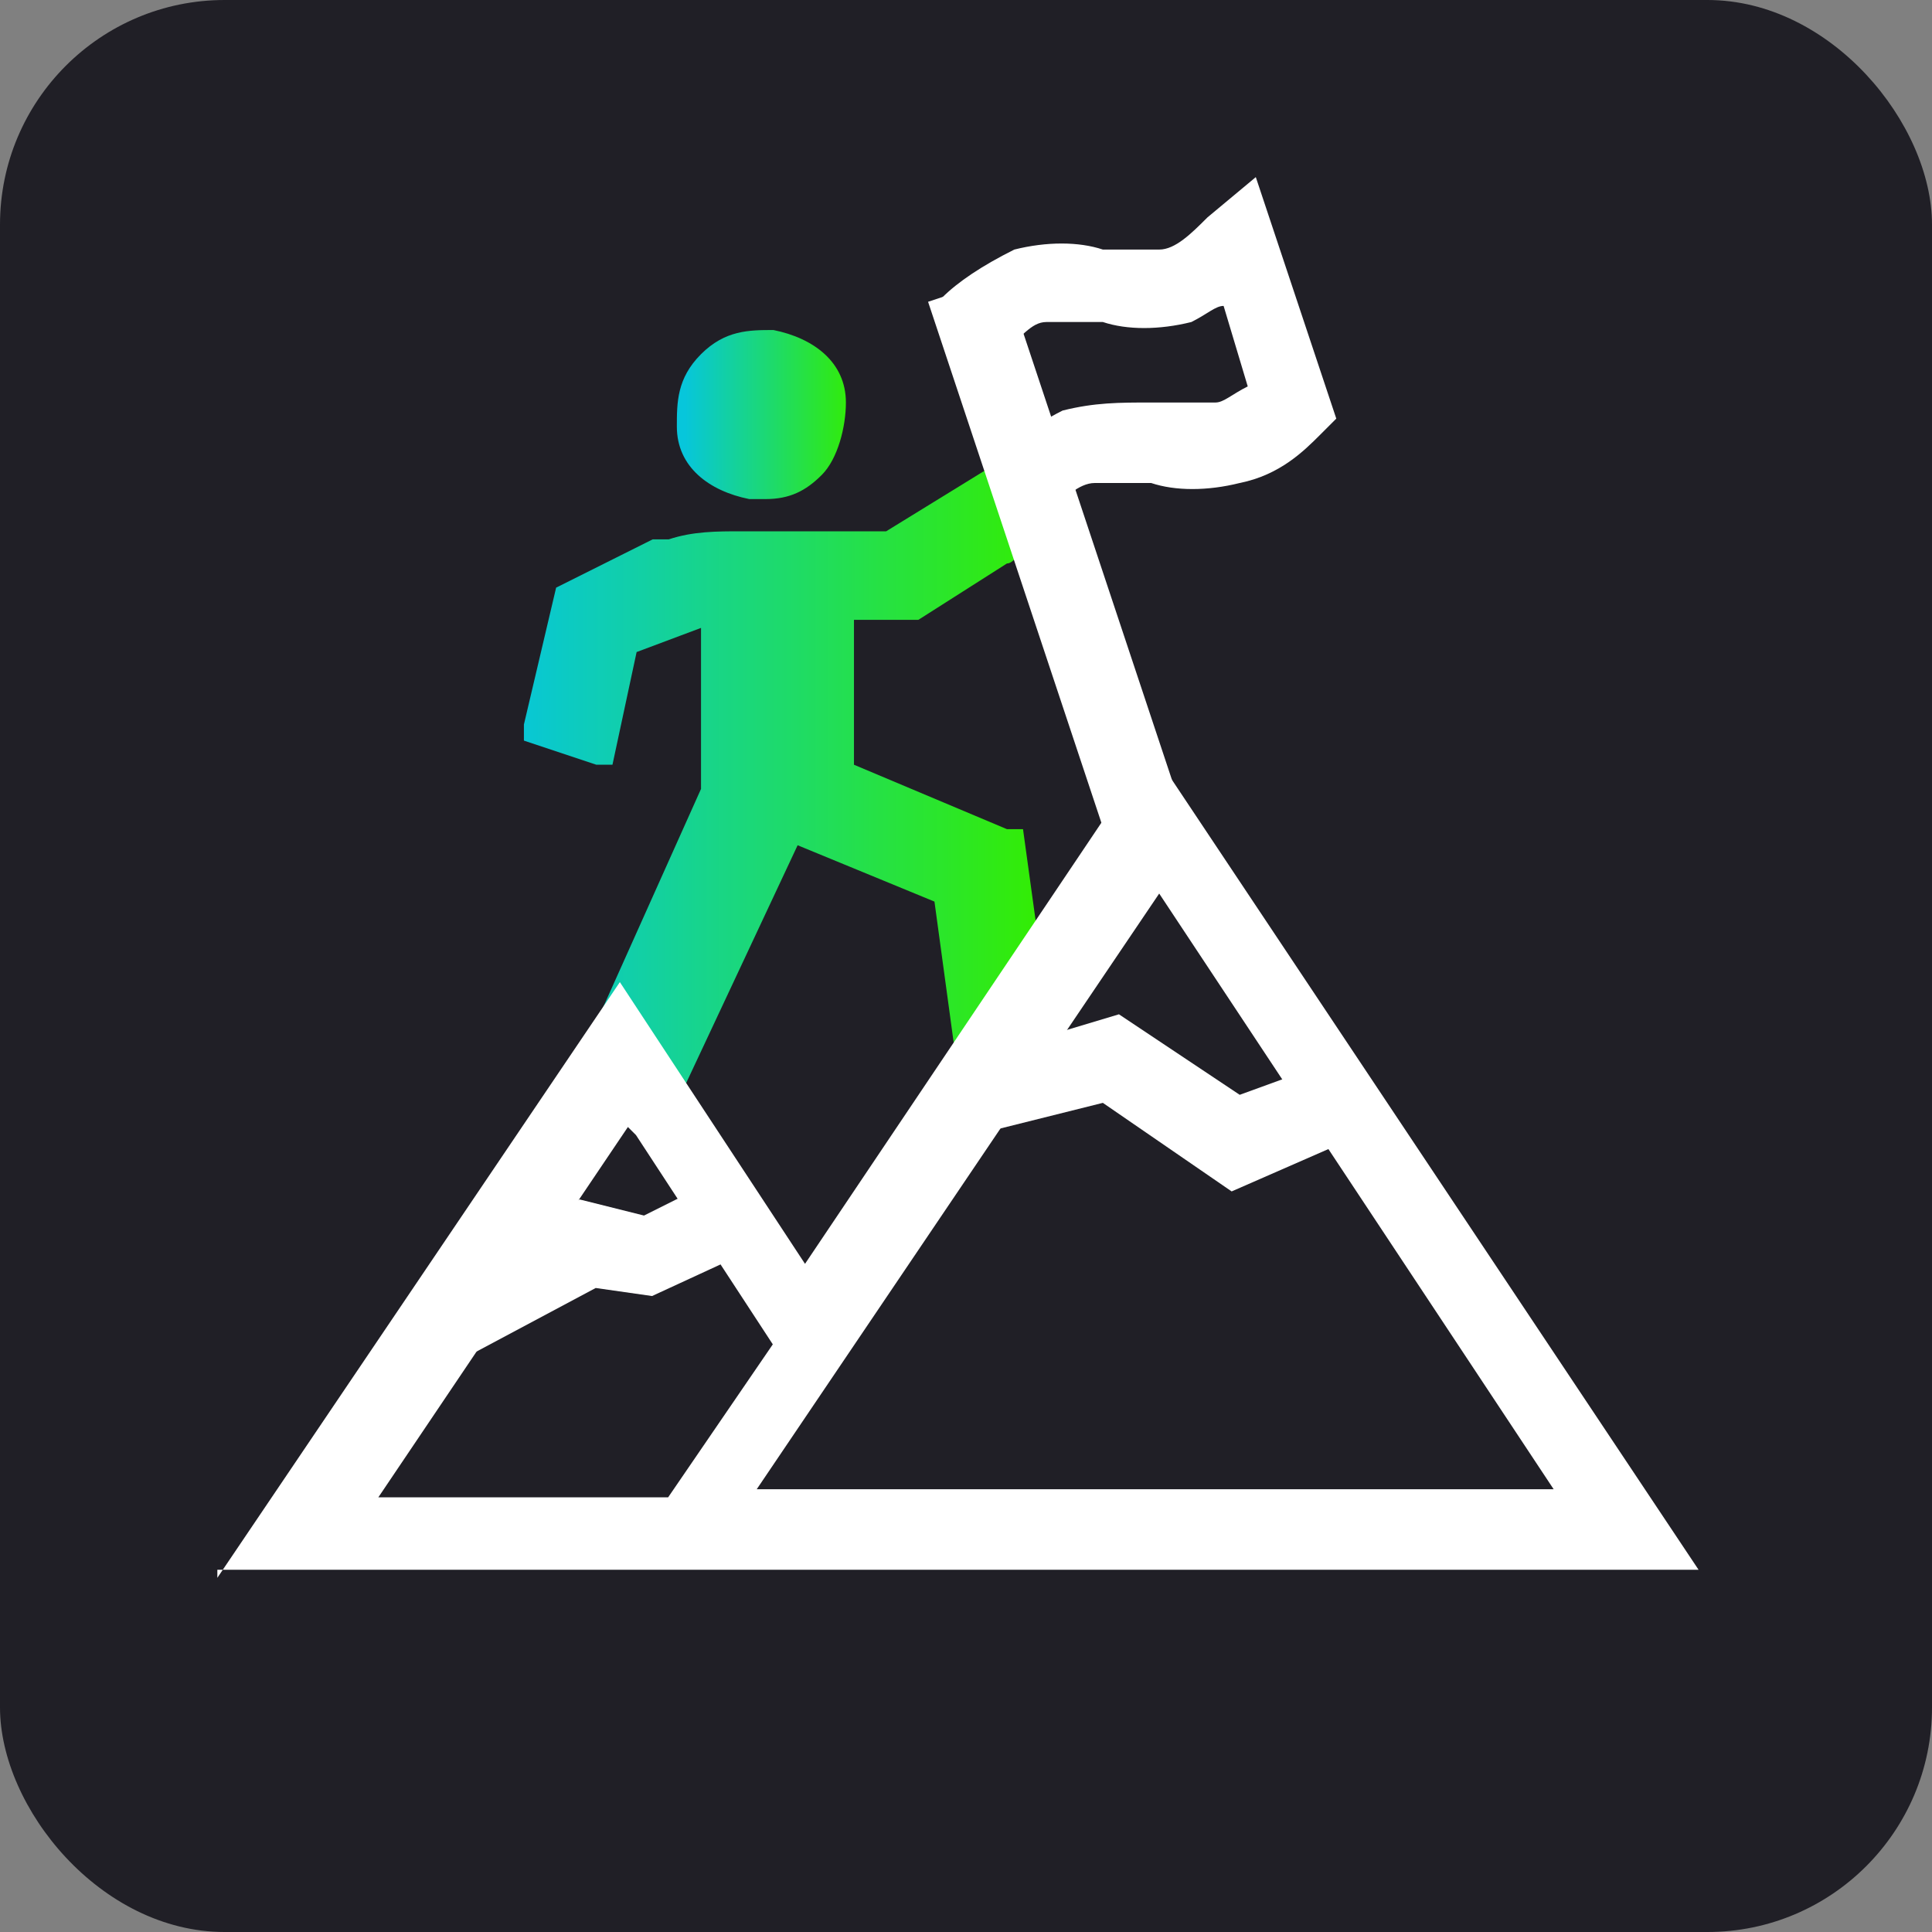
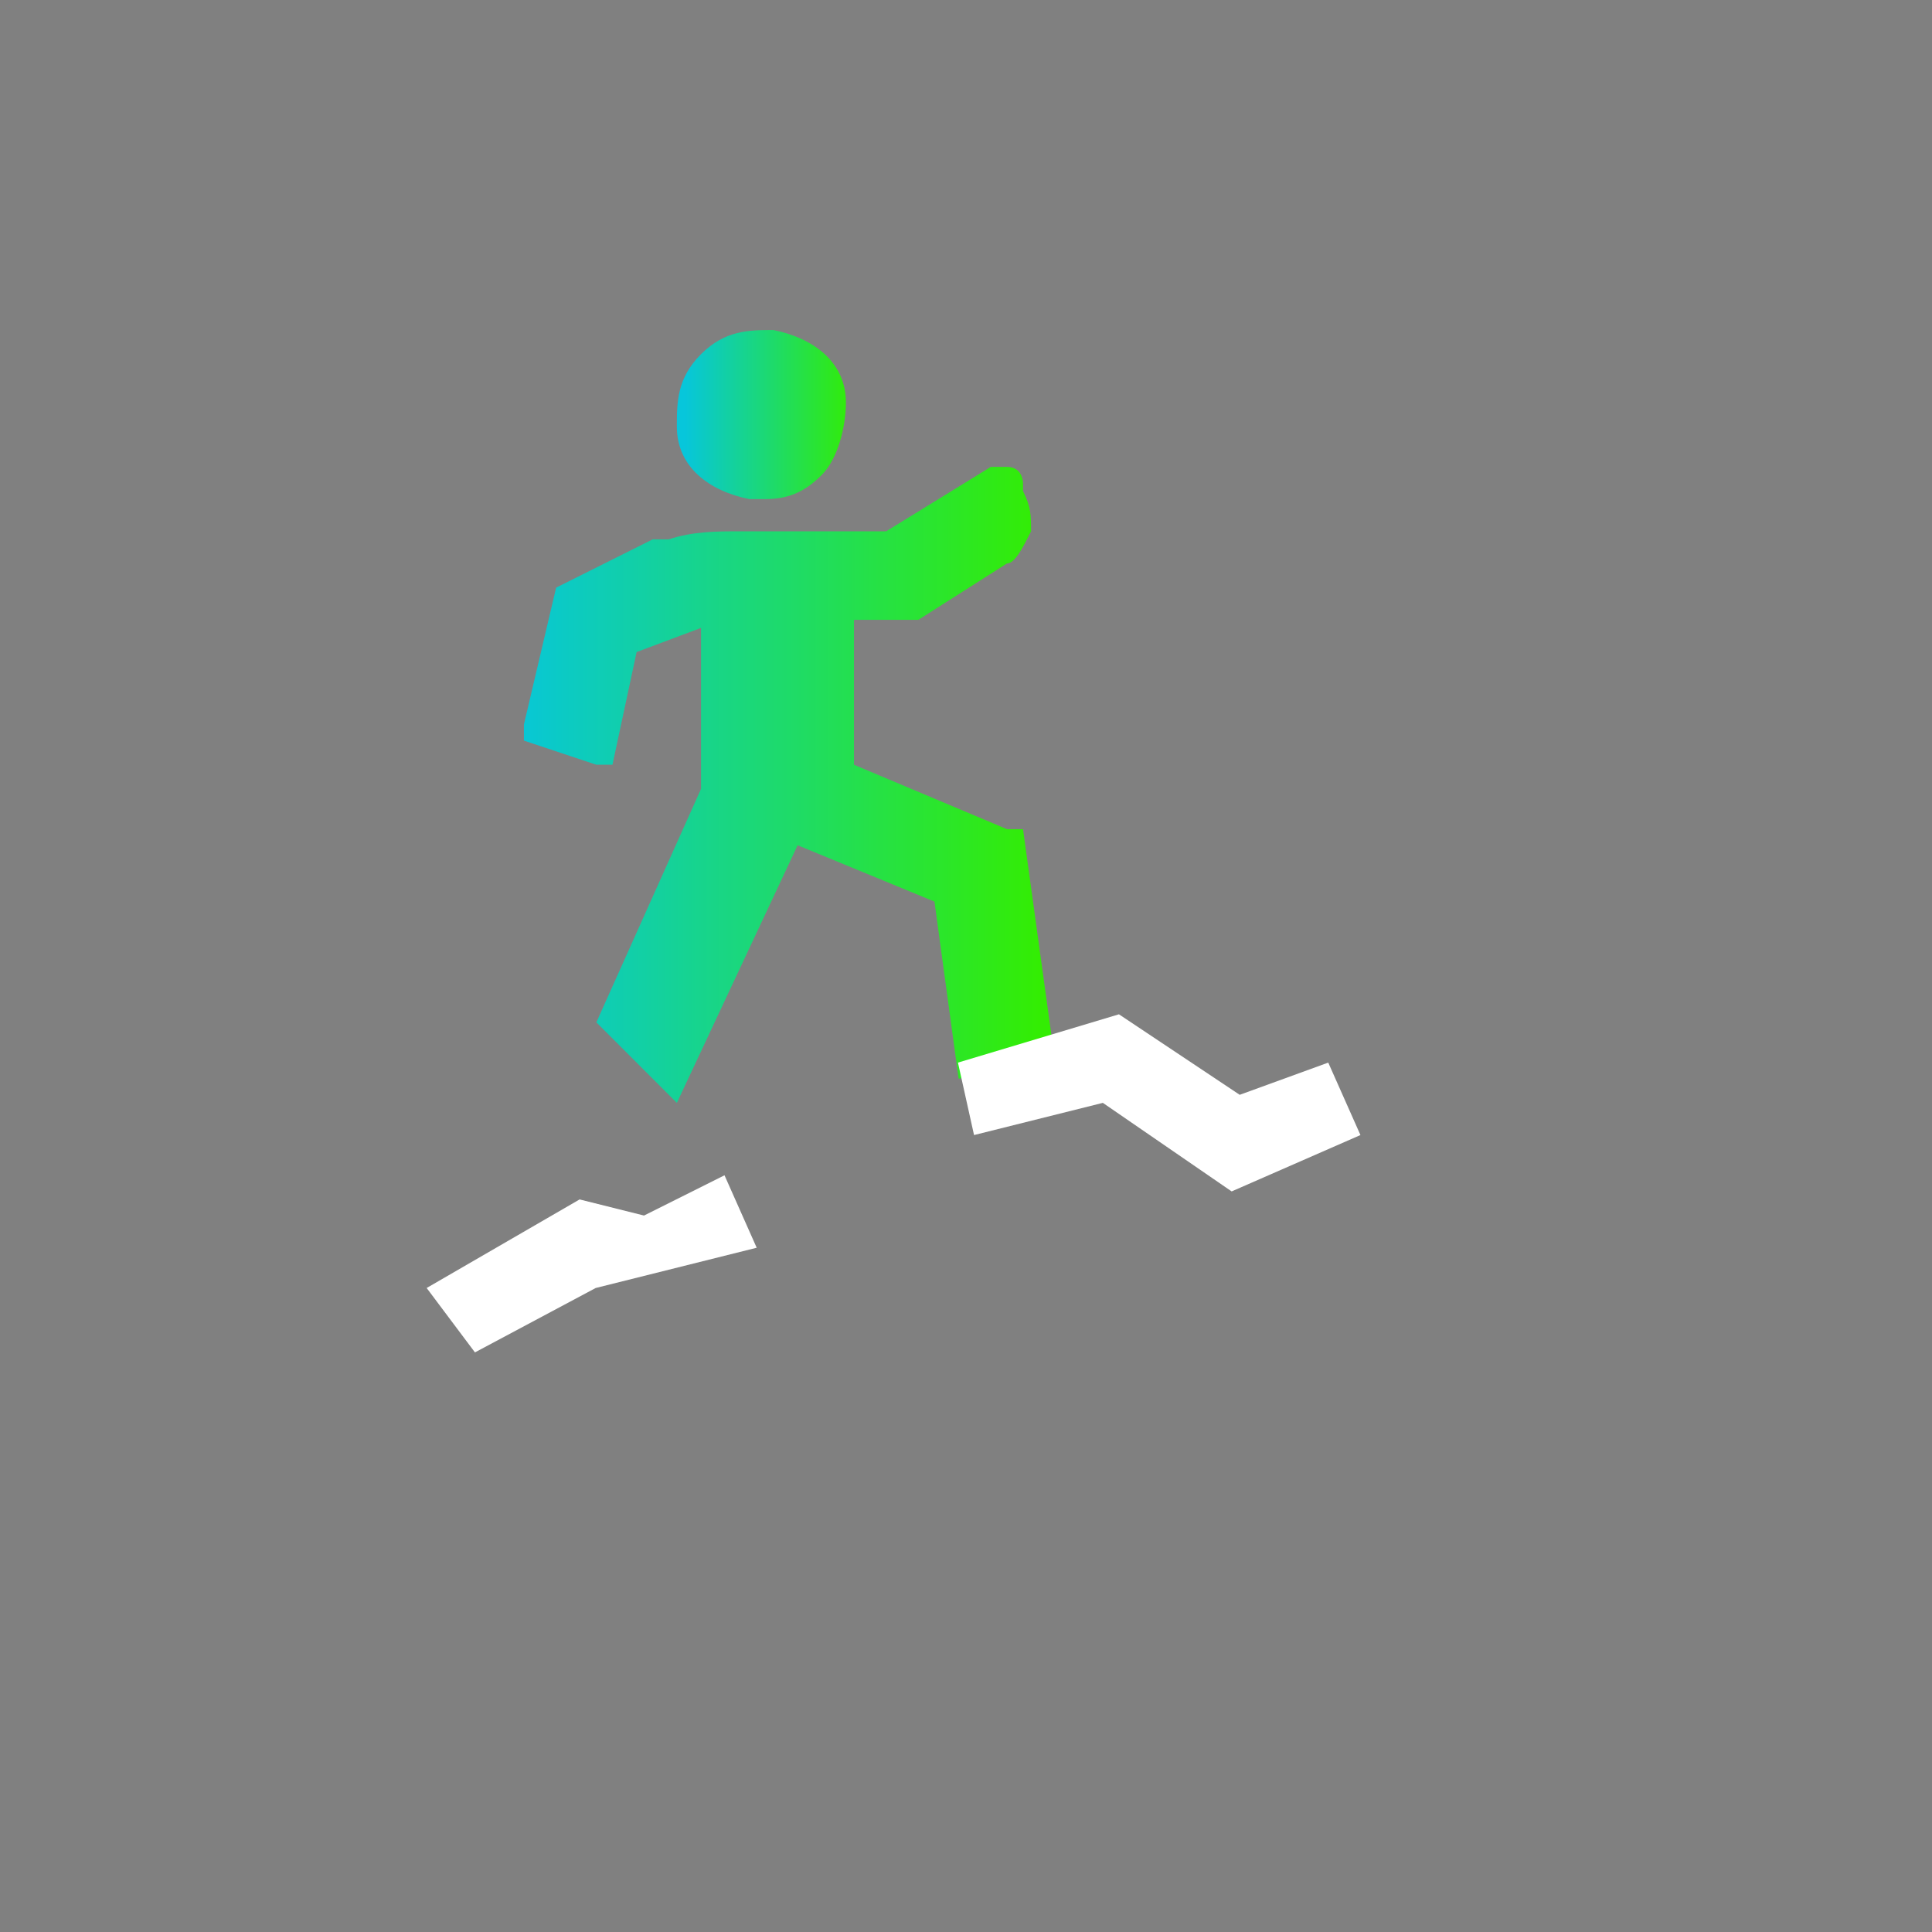
<svg xmlns="http://www.w3.org/2000/svg" width="86" height="86" viewBox="0 0 86 86" fill="none">
  <rect x="0" y="0" width="86" height="86" fill="#808080" stroke="none" />
-   <rect width="86" height="86" rx="10" fill="#201F26" />
  <path d="M33.713 22.216H34.071C35.146 22.216 35.863 21.858 36.579 21.141C37.296 20.425 37.654 18.991 37.654 17.916C37.654 16.125 36.221 15.05 34.429 14.691C33.354 14.691 32.279 14.691 31.204 15.766C30.129 16.841 30.129 17.916 30.129 18.991C30.129 20.783 31.563 21.858 33.354 22.216H33.713Z" fill="url(#paint0_linear_142_13)" />
  <path d="M44.821 36.908L38.013 34.041V28.308C38.013 28.308 38.013 27.95 38.013 27.591H40.163H40.521H40.88L44.821 25.083C45.18 25.083 45.538 24.366 45.896 23.65C45.896 22.933 45.896 22.575 45.538 21.858C45.538 21.858 45.538 21.858 45.538 21.5C45.538 21.5 45.538 20.783 44.821 20.783C44.821 20.783 44.463 20.783 44.105 20.783L39.446 23.65H38.73C37.296 23.65 35.505 23.65 34.43 23.65C34.071 23.65 33.713 23.65 32.996 23.65C31.921 23.65 30.846 23.65 29.771 24.008H29.055C29.055 24.008 26.188 25.442 24.755 26.158L23.321 32.25V32.967L26.546 34.041H27.263L28.338 29.025L31.205 27.95V35.117L26.546 45.508L30.13 49.092L35.505 37.625L41.596 40.133L42.671 48.017L46.971 47.3L45.538 36.908H44.821Z" fill="url(#paint1_linear_142_13)" />
-   <path d="M44.713 12.303L41.312 13.434L49.23 37.235L52.63 36.104L44.713 12.303Z" fill="white" />
-   <path d="M46.583 22.934L44.075 20.425C45.15 19.709 45.867 18.992 47.3 18.275C48.733 17.917 49.808 17.917 51.242 17.917C52.316 17.917 53.392 17.917 54.108 17.917C54.467 17.917 54.825 17.559 55.541 17.2L54.467 13.617C54.108 13.617 53.75 13.975 53.033 14.334C51.6 14.692 50.166 14.692 49.092 14.334C48.017 14.334 47.3 14.334 46.583 14.334C45.867 14.334 45.508 15.05 44.433 15.767L41.925 13.259C42.642 12.542 43.717 11.825 45.15 11.109C46.583 10.75 48.017 10.75 49.092 11.109C50.166 11.109 50.883 11.109 51.6 11.109C52.316 11.109 53.033 10.392 53.75 9.675L55.9 7.884L59.483 18.634L58.767 19.35C58.05 20.067 56.975 21.142 55.183 21.5C53.75 21.859 52.316 21.859 51.242 21.5C50.166 21.5 49.45 21.5 48.733 21.5C48.017 21.5 47.3 22.217 46.583 22.934Z" fill="white" />
-   <path d="M21.142 60.2L18.992 57.333L25.8 53.391L28.667 54.108L32.25 52.316L33.683 55.541L29.025 57.691L26.517 57.333L21.142 60.2Z" fill="white" />
-   <path d="M9.675 70.234L27.592 43.717L35.834 56.258L51.242 33.325L75.609 69.875H9.675V70.234ZM27.95 50.167L16.842 66.65H29.742L34.4 59.842L28.309 50.525L27.95 50.167ZM51.6 39.775L33.684 66.292H69.159L51.6 39.775Z" fill="white" />
+   <path d="M21.142 60.2L18.992 57.333L25.8 53.391L28.667 54.108L32.25 52.316L33.683 55.541L26.517 57.333L21.142 60.2Z" fill="white" />
  <path d="M54.825 53.034L49.092 49.092L43.358 50.525L42.642 47.3L49.808 45.15L55.183 48.734L59.125 47.3L60.558 50.525L54.825 53.034Z" fill="white" />
  <defs>
    <linearGradient id="paint0_linear_142_13" x1="30.488" y1="18.633" x2="38.013" y2="18.633" gradientUnits="userSpaceOnUse">
      <stop stop-color="#07C6DB" />
      <stop offset="1" stop-color="#33ED03" />
    </linearGradient>
    <linearGradient id="paint1_linear_142_13" x1="22.605" y1="34.758" x2="46.255" y2="34.758" gradientUnits="userSpaceOnUse">
      <stop stop-color="#07C6DB" />
      <stop offset="1" stop-color="#33ED03" />
    </linearGradient>
  </defs>
</svg>